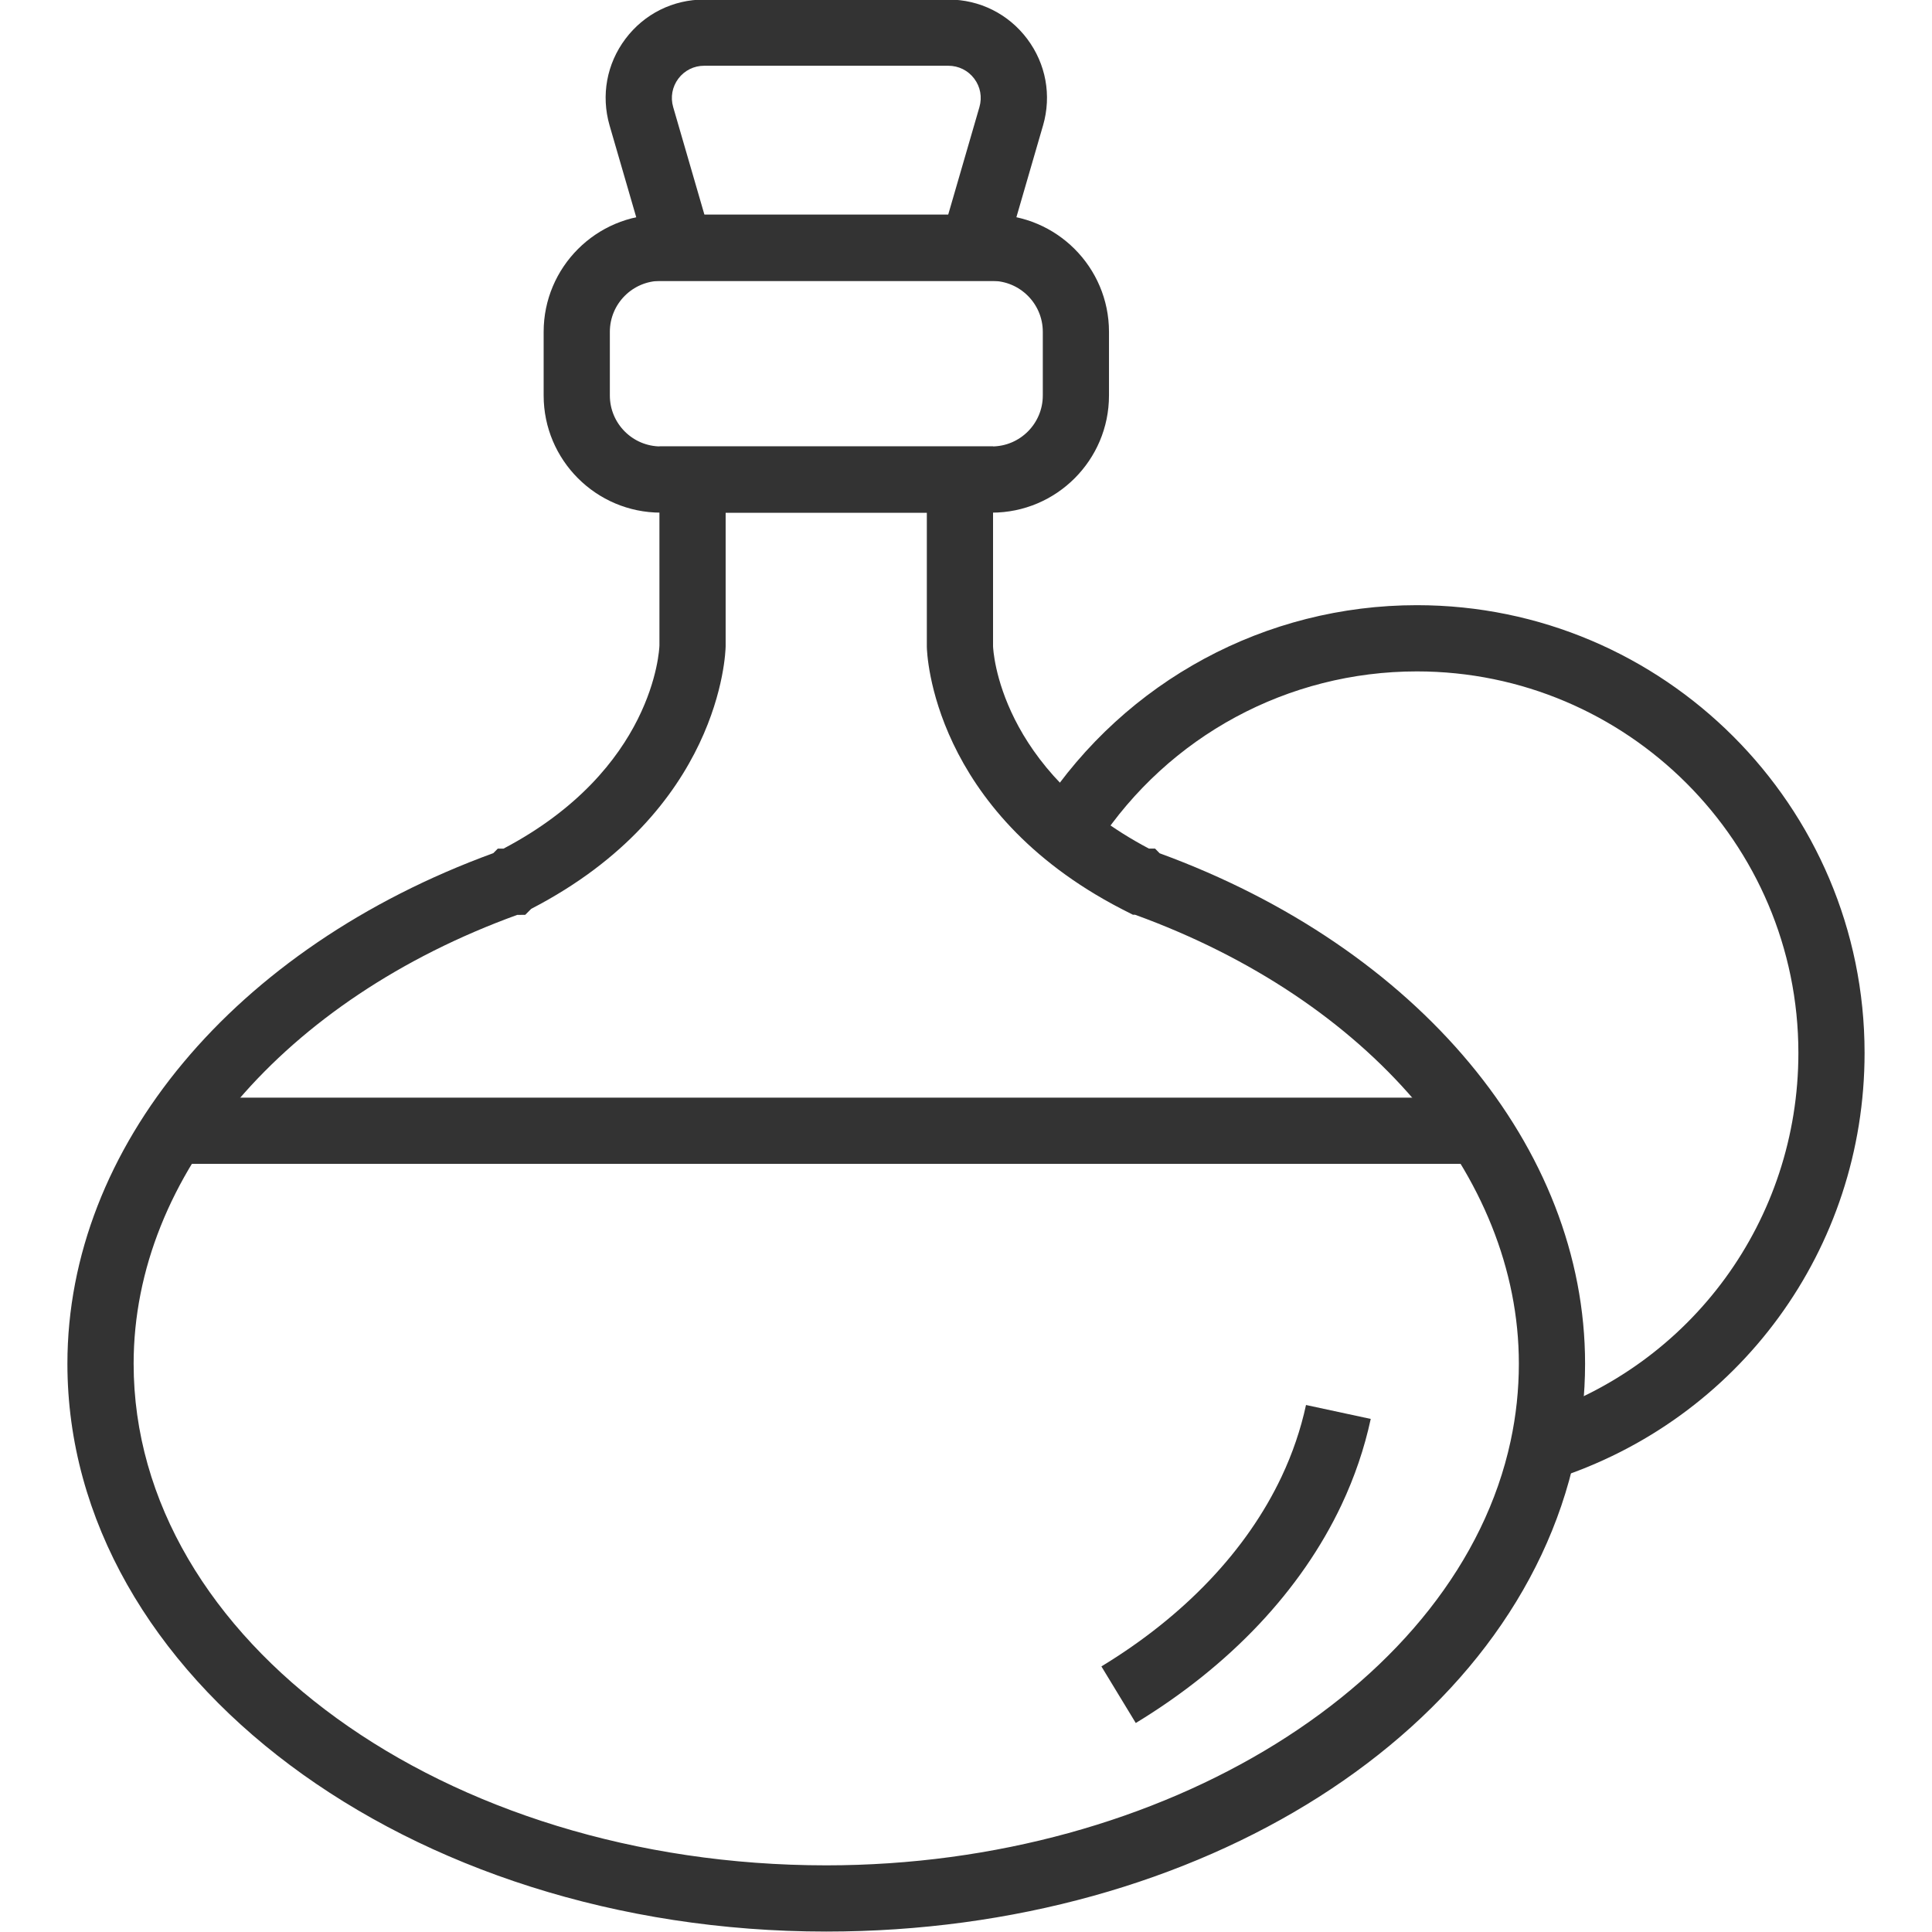
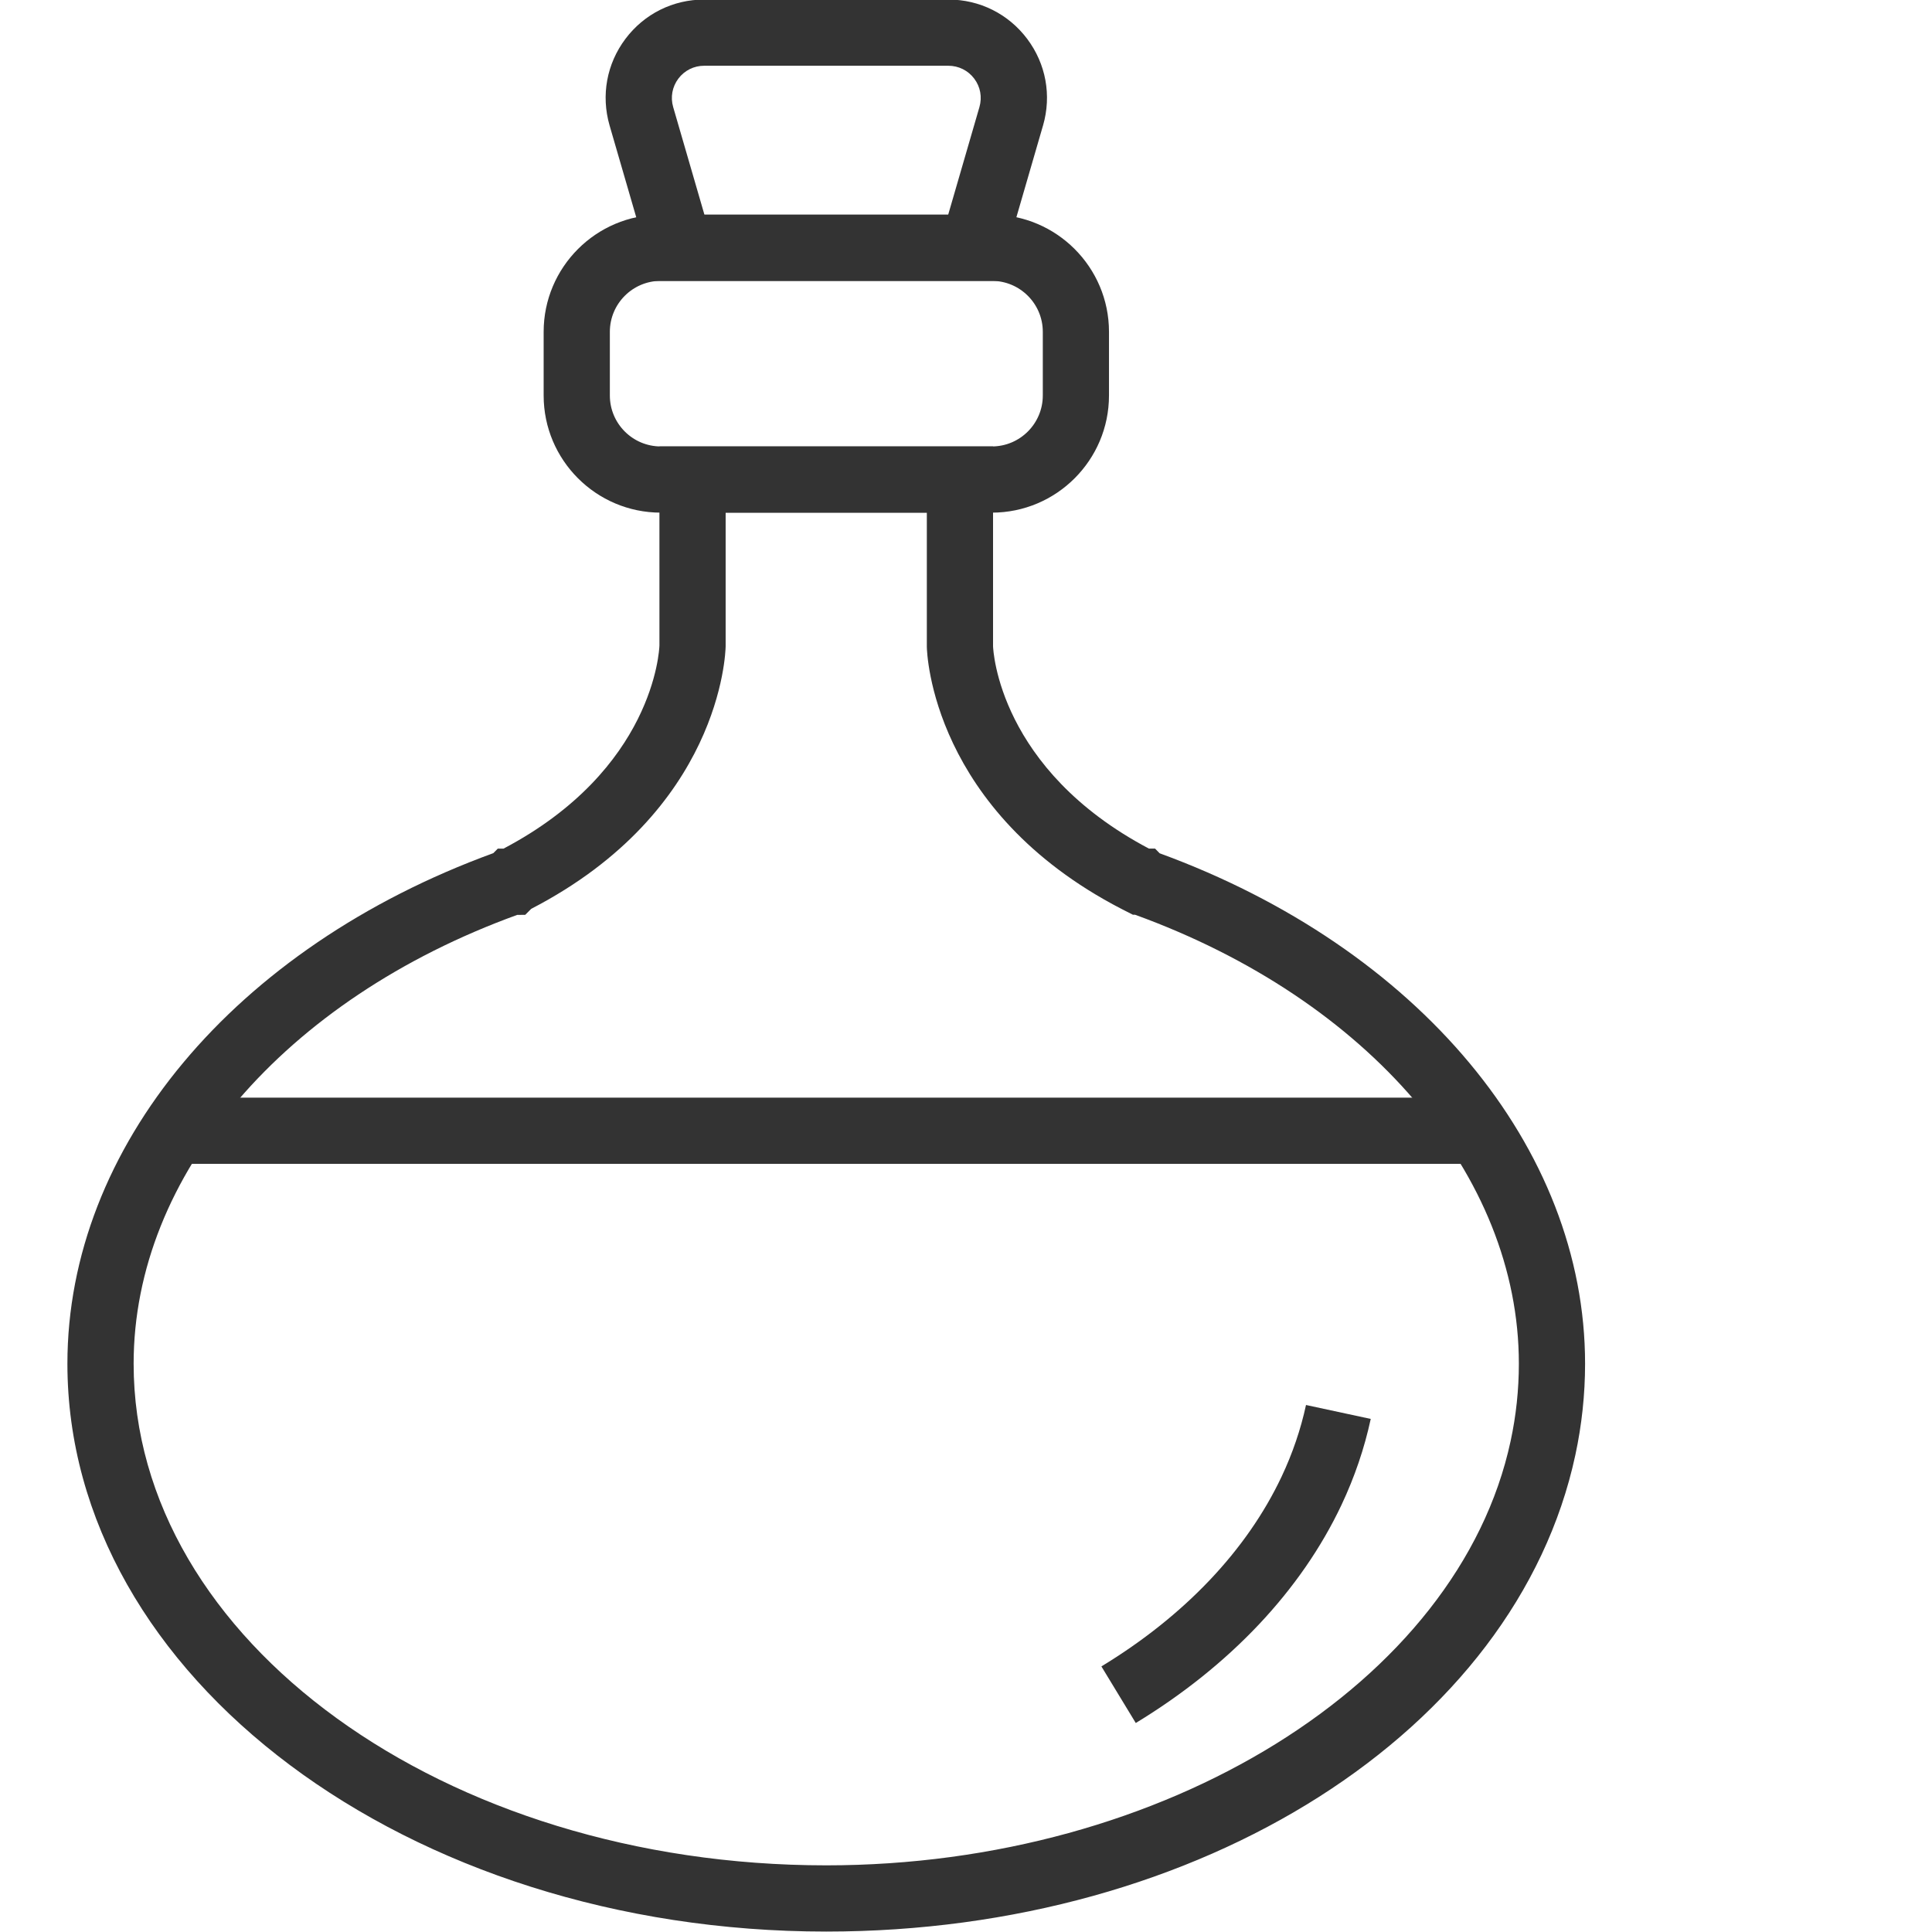
<svg xmlns="http://www.w3.org/2000/svg" version="1.1" id="Layer_1" x="0px" y="0px" width="120px" height="120px" viewBox="0 0 120 120" enable-background="new 0 0 120 120" xml:space="preserve">
  <g>
    <g>
      <path fill="#333333" d="M51.319,119.973c-25.989,0-47.132-15.823-47.132-35.271c0-13.438,10.366-25.846,26.452-31.711l0.279-0.28    l0.358-0.002c9.324-4.91,9.672-12.305,9.683-12.622l-0.001-12.357H61.68v12.409c0.01,0.264,0.365,7.649,9.68,12.568h0.383    l0.285,0.292c16.068,5.876,26.424,18.279,26.424,31.704c0,1.907-0.205,3.815-0.605,5.674    C94.16,107.522,74.594,119.973,51.319,119.973z M32.124,56.826C17.639,62.081,8.3,72.993,8.3,84.701    c0,17.182,19.298,31.159,43.02,31.159c21.005,0,39.276-11.329,42.507-26.353c0.34-1.575,0.512-3.19,0.512-4.807    c0-11.705-9.344-22.623-23.836-27.883h-0.133l-0.725-0.368c-11.75-6.089-12.07-15.858-12.078-16.274v-8.335H45.071v8.297    c-0.008,0.453-0.316,10.23-12.076,16.312l-0.373,0.373L32.124,56.826z" />
    </g>
    <g>
      <path fill="#333333" d="M70.545,107.019l-2.135-3.515c5.16-3.135,9.029-7.209,11.191-11.785c0.682-1.444,1.191-2.942,1.518-4.452    l4.02,0.865c-0.391,1.817-1.002,3.615-1.818,5.344C80.813,98.782,76.395,103.465,70.545,107.019z" />
    </g>
    <g>
      <path fill="#333333" d="M61.605,31.841H41.042c-4.011,0-7.275-3.264-7.275-7.275v-3.957c0-4.012,3.264-7.276,7.275-7.276h20.564    c4.012,0,7.275,3.264,7.275,7.276v3.957C68.881,28.578,65.617,31.841,61.605,31.841z M41.042,17.445    c-1.744,0-3.163,1.419-3.163,3.164v3.957c0,1.744,1.418,3.163,3.163,3.163h20.564c1.744,0,3.164-1.419,3.164-3.163v-3.957    c0-1.745-1.42-3.164-3.164-3.164H41.042z" />
    </g>
    <g>
-       <path fill="#333333" d="M96.461,91.896l-1.248-3.918c9.861-3.145,16.488-12.219,16.488-22.58    c0-13.066-10.631-23.696-23.695-23.696c-8,0-15.406,3.996-19.811,10.688l-3.436-2.261c5.168-7.852,13.859-12.54,23.246-12.54    c15.334,0,27.807,12.475,27.807,27.809C115.813,77.557,108.037,88.205,96.461,91.896z" />
-     </g>
+       </g>
    <g>
      <path fill="#333333" d="M61.982,17.445H40.665l-2.803-9.653c-0.539-1.87-0.179-3.831,0.988-5.382    c1.166-1.549,2.948-2.438,4.888-2.438h15.164c1.946,0,3.729,0.89,4.897,2.44c1.166,1.551,1.525,3.51,0.988,5.377l-0.002,0.003    L61.982,17.445z M43.753,13.333h15.141l1.941-6.686c0.176-0.613,0.059-1.256-0.324-1.763c-0.383-0.509-0.969-0.8-1.61-0.8H43.737    c-0.636,0-1.22,0.291-1.602,0.798c-0.382,0.509-0.501,1.153-0.323,1.767L43.753,13.333z" />
    </g>
    <g>
      <rect x="10.735" y="68.177" fill="#333333" width="80.864" height="4.112" />
    </g>
  </g>
</svg>